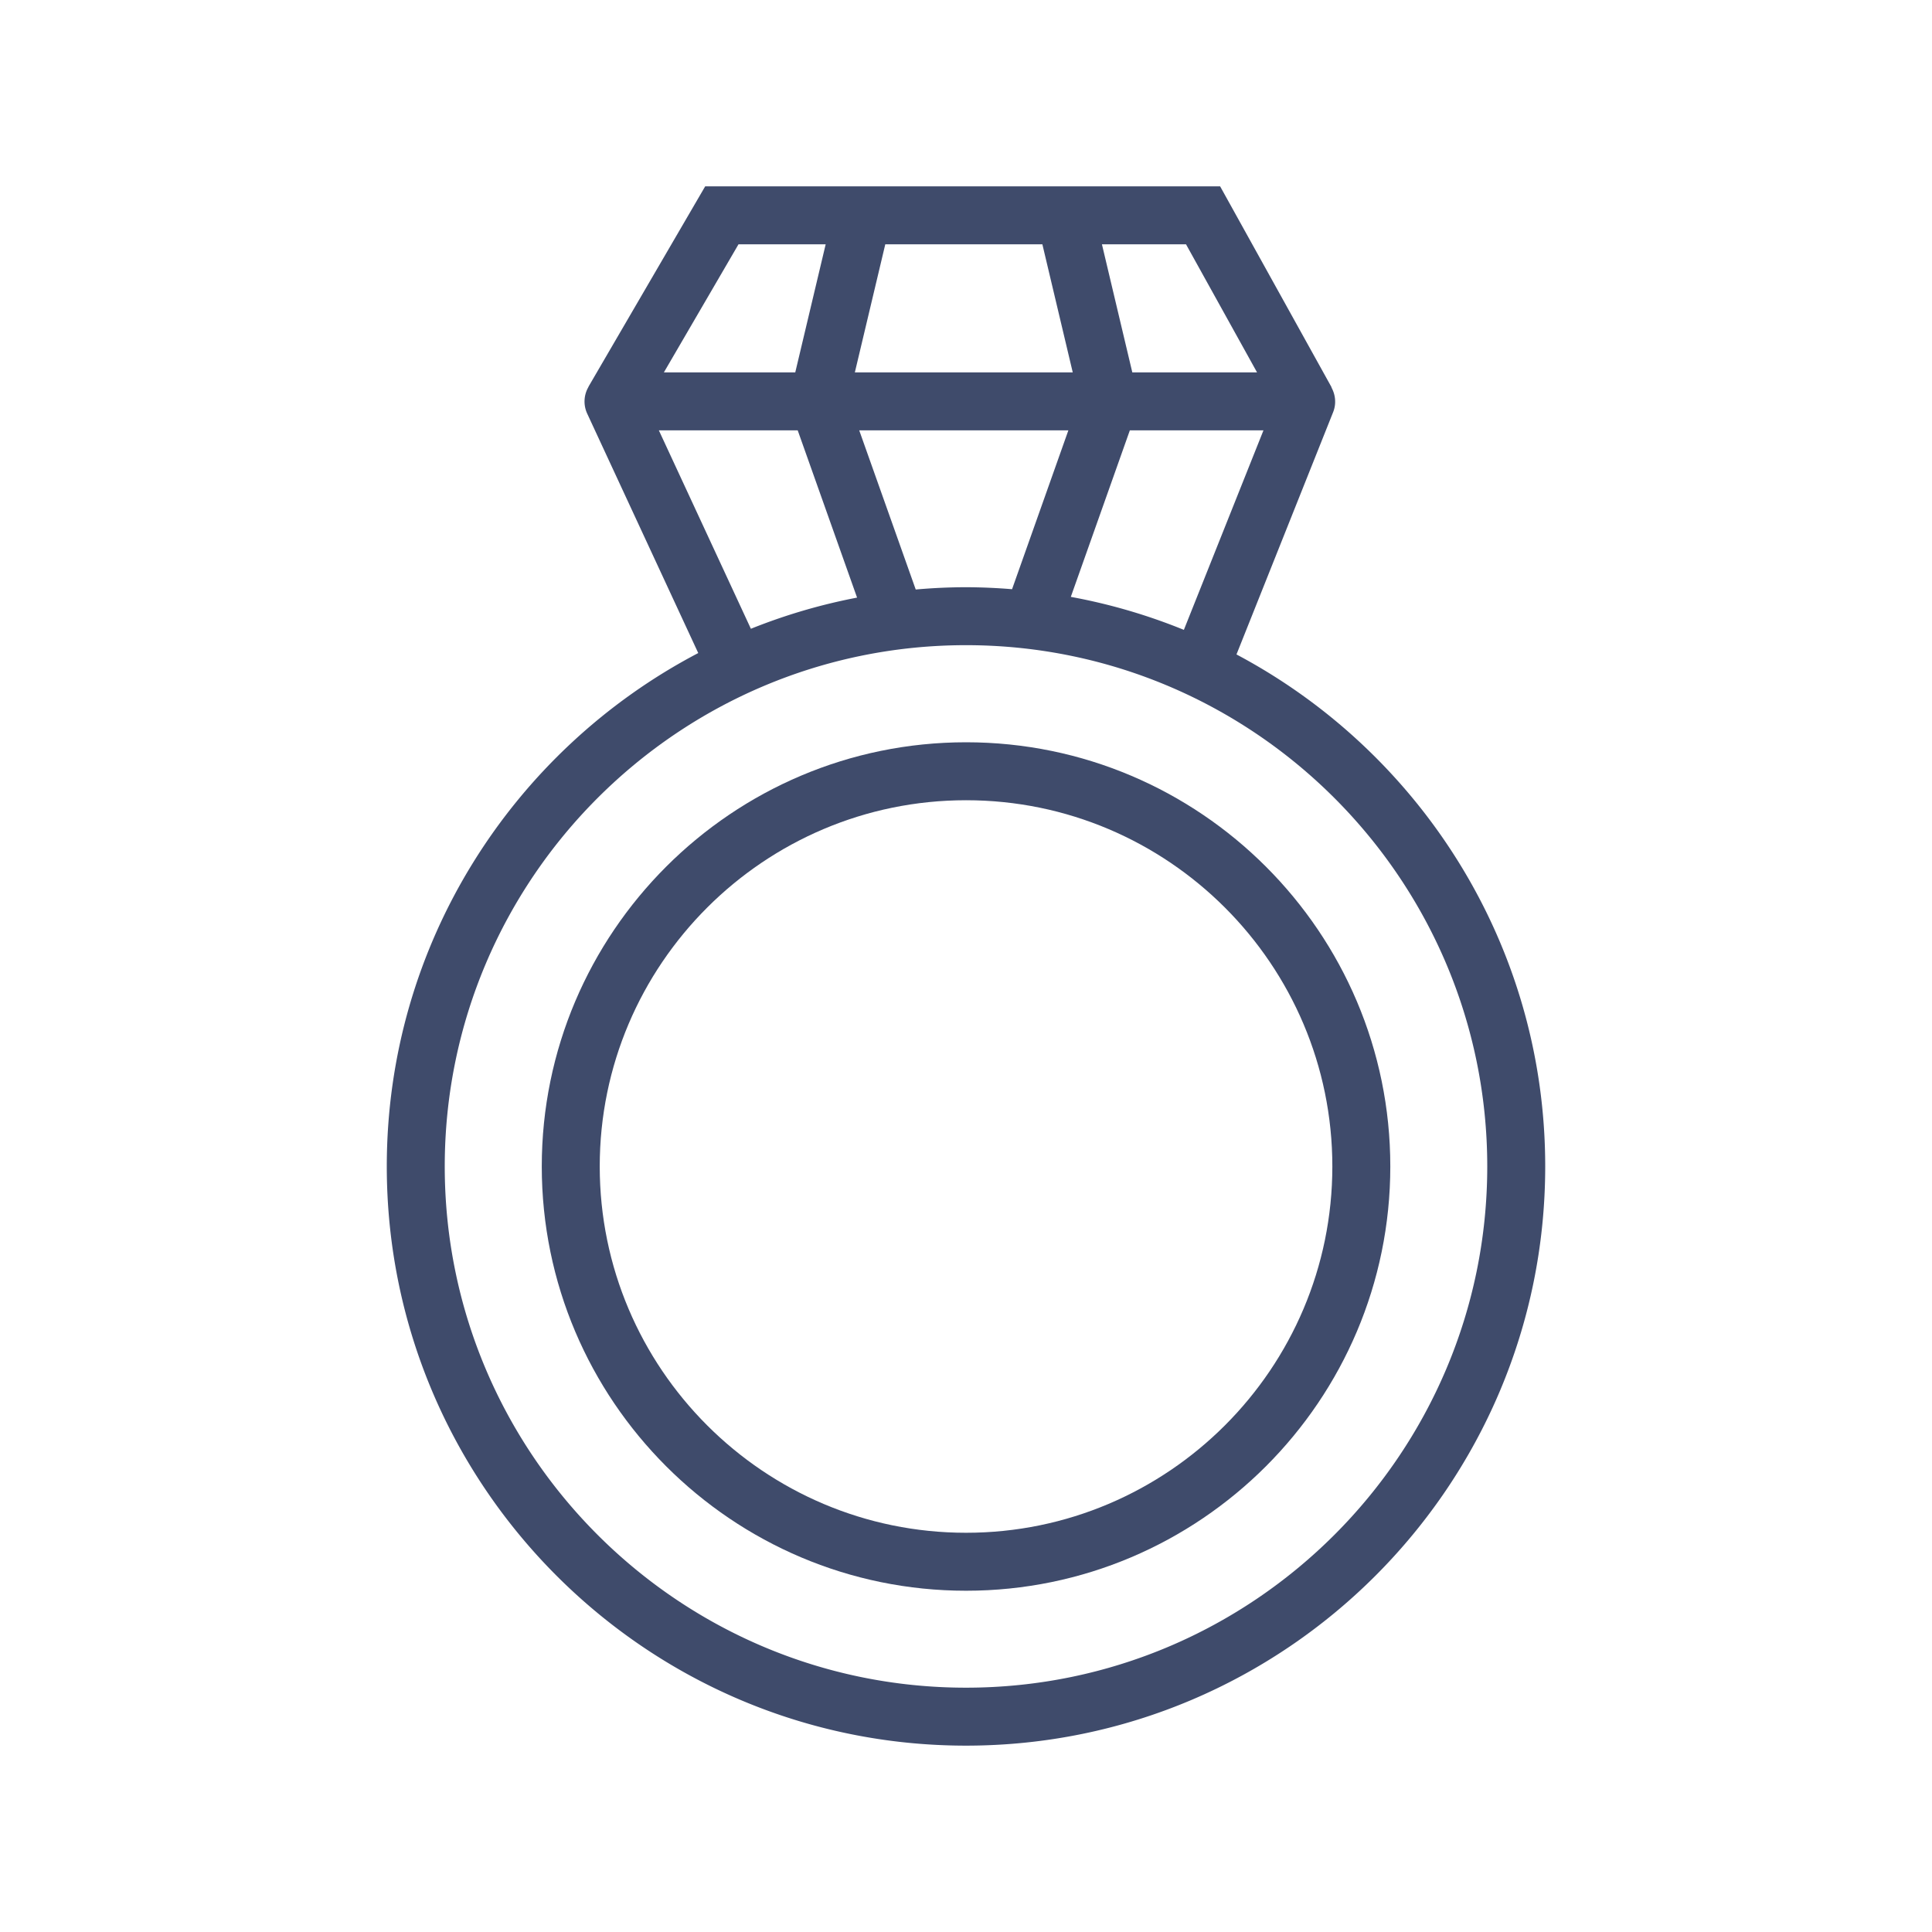
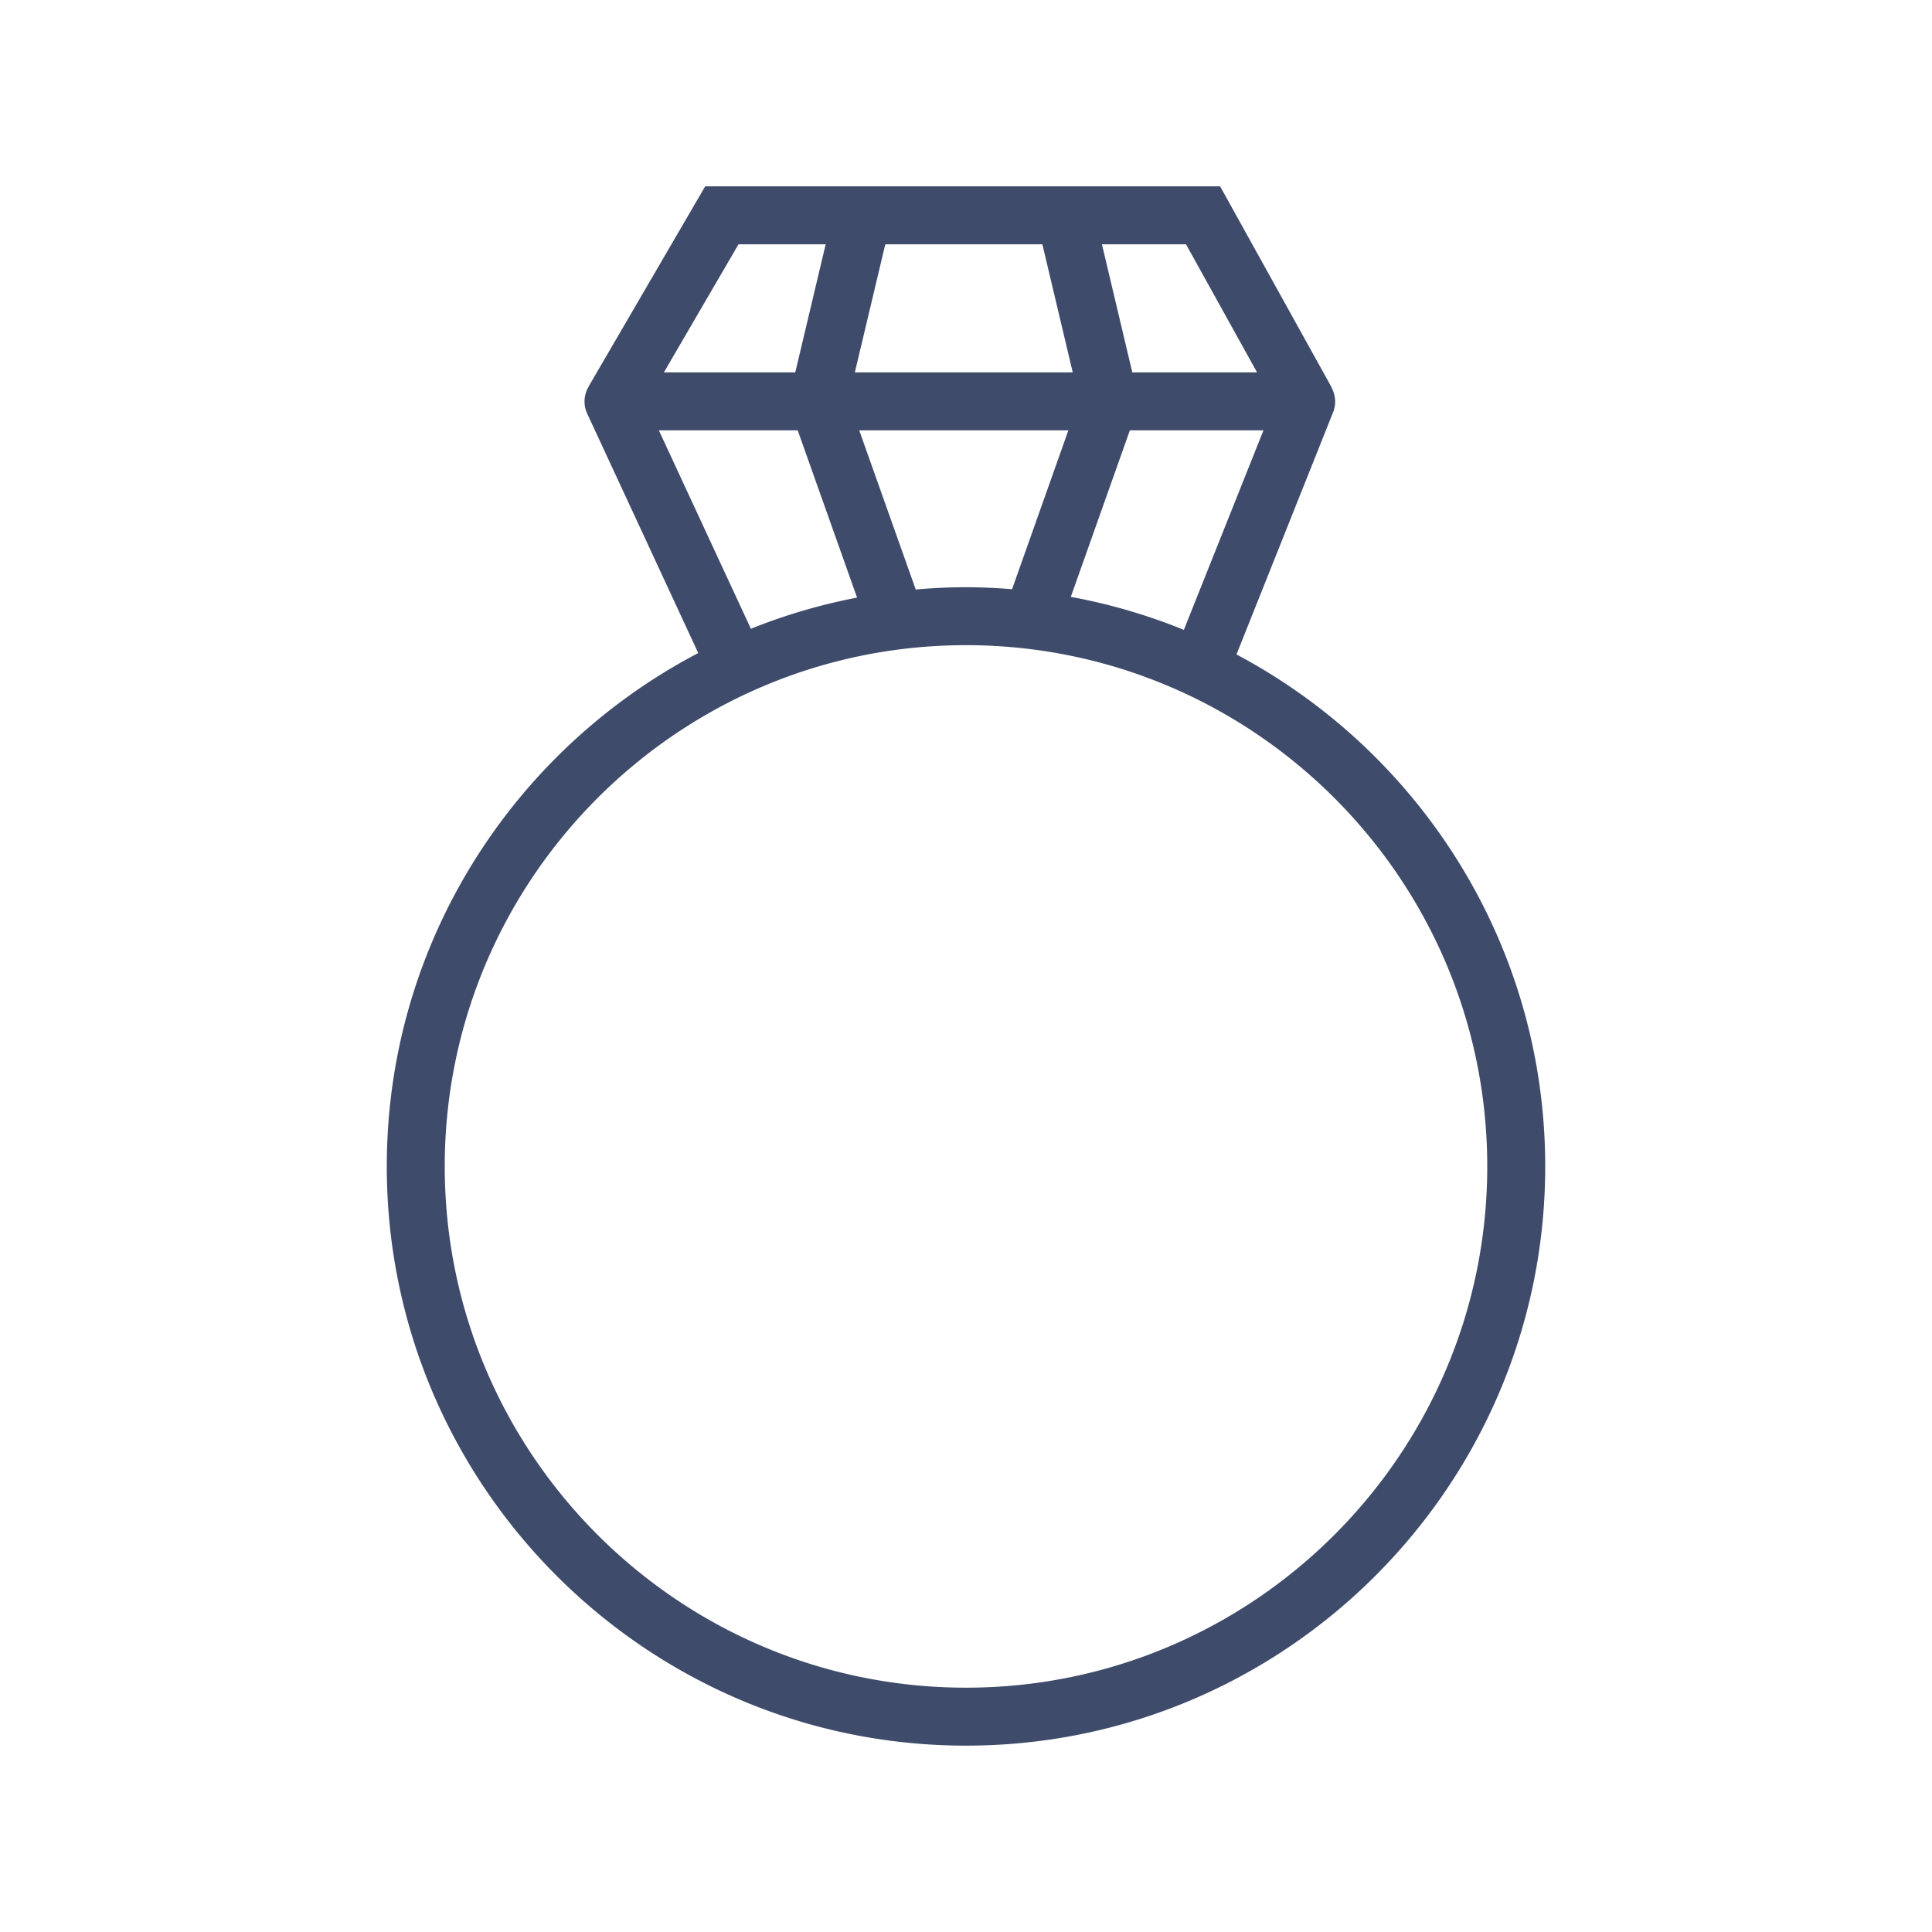
<svg xmlns="http://www.w3.org/2000/svg" viewBox="0 0 100 100" fill-rule="evenodd">
  <g class="t-group-origins">
    <path d="m64 33.874 5.004-12.544c.168-.42.126-.887-.09-1.278l.009-.005-5.769-10.401H36.5L30.457 20.02l.005.003a1.494 1.494 0 0 0-.07 1.383l5.749 12.396C26.569 38.815 20.02 48.841 20.02 60.374c0 16.531 13.449 29.98 29.98 29.98s29.98-13.449 29.98-29.98c.001-11.477-6.485-21.463-15.98-26.5zm-2.723-1.272a29.684 29.684 0 0 0-5.852-1.708l3.056-8.62h6.916l-4.12 10.328zm-13.879-2.089-2.925-8.239h10.826l-2.915 8.223a30.29 30.29 0 0 0-2.383-.103 29.858 29.858 0 0 0-2.603.119zm6.555-17.868 1.572 6.629H44.247l1.575-6.629h8.131zm11.111 6.629h-6.456l-1.572-6.629h4.352l3.676 6.629zm-26.839-6.629h4.512l-1.574 6.629h-6.8l3.862-6.629zm-4.123 9.629h7.187l3.073 8.658a29.783 29.783 0 0 0-5.496 1.613l-4.764-10.271zM50 87.354c-14.877 0-26.98-12.104-26.98-26.98 0-14.876 12.103-26.98 26.98-26.98s26.98 12.104 26.98 26.98S64.877 87.354 50 87.354z" stroke-width="0" stroke="#3f4b6b" fill="#3f4b6b" stroke-width-old="0" />
-     <path d="M50.004 38.42c-12.11 0-21.962 9.849-21.962 21.954 0 12.11 9.852 21.962 21.962 21.962 12.108 0 21.958-9.852 21.958-21.962 0-12.106-9.85-21.954-21.958-21.954zm0 40.916c-10.456 0-18.962-8.506-18.962-18.962 0-10.451 8.506-18.954 18.962-18.954 10.454 0 18.958 8.503 18.958 18.954 0 10.456-8.504 18.962-18.958 18.962z" stroke-width="0" stroke="#3f4b6b" fill="#3f4b6b" stroke-width-old="0" />
  </g>
</svg>